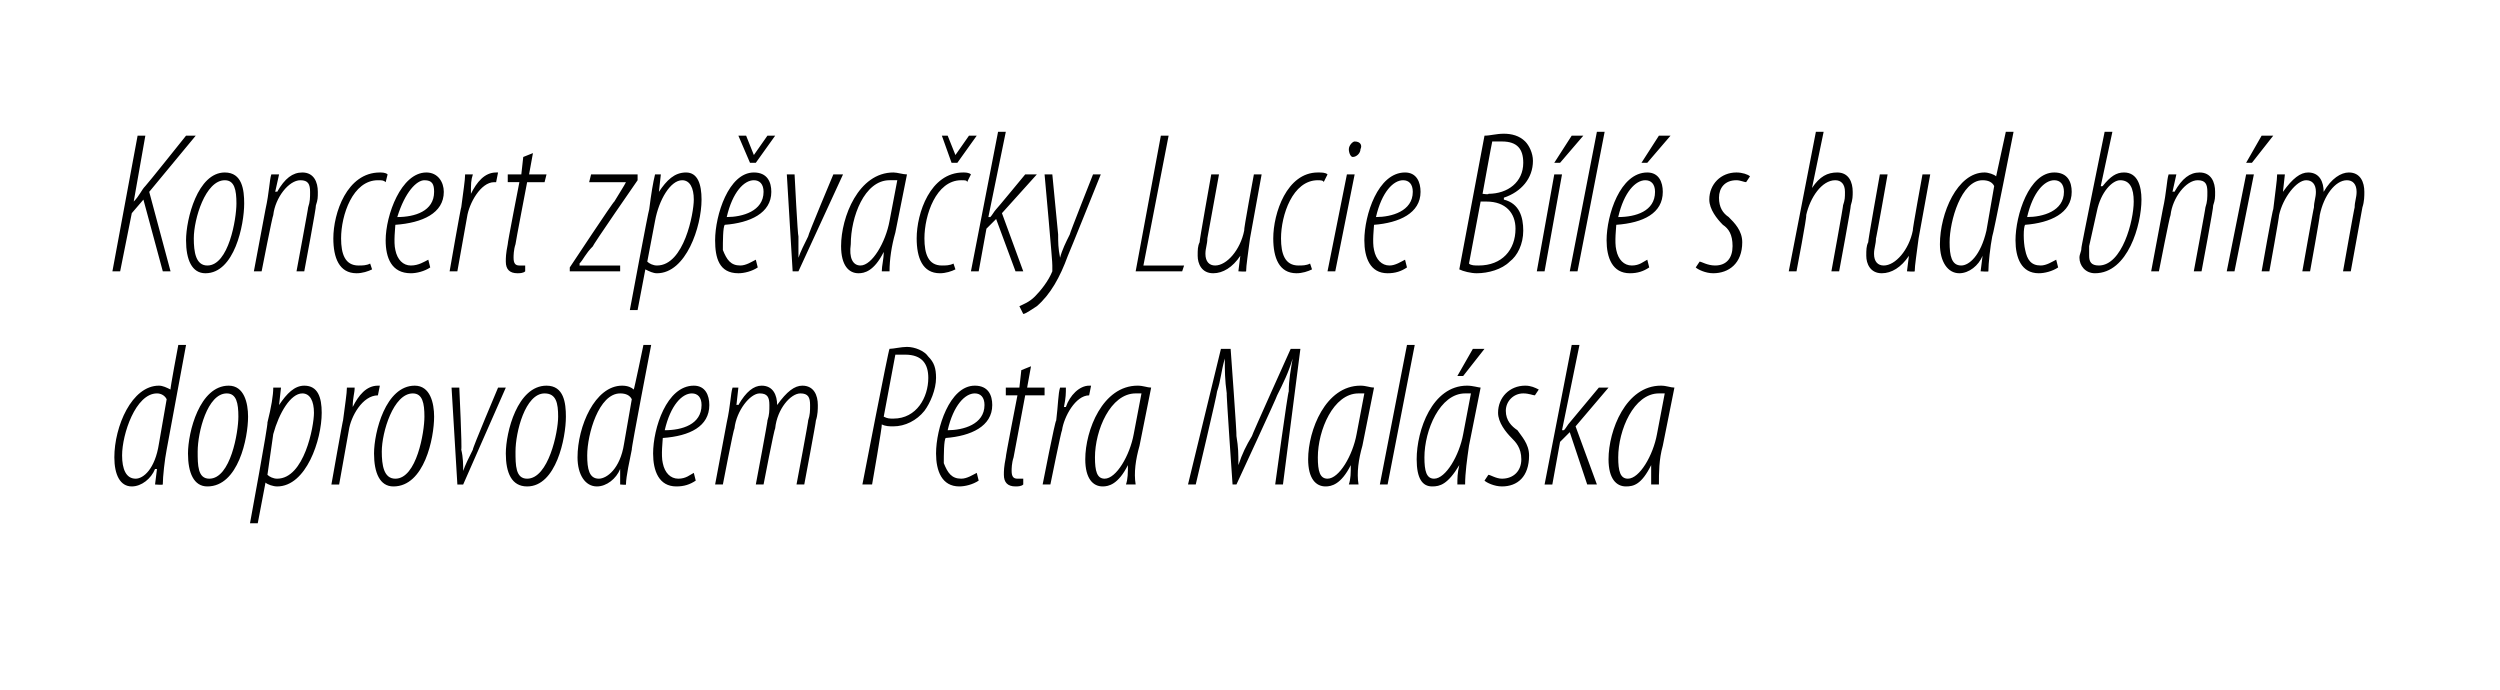
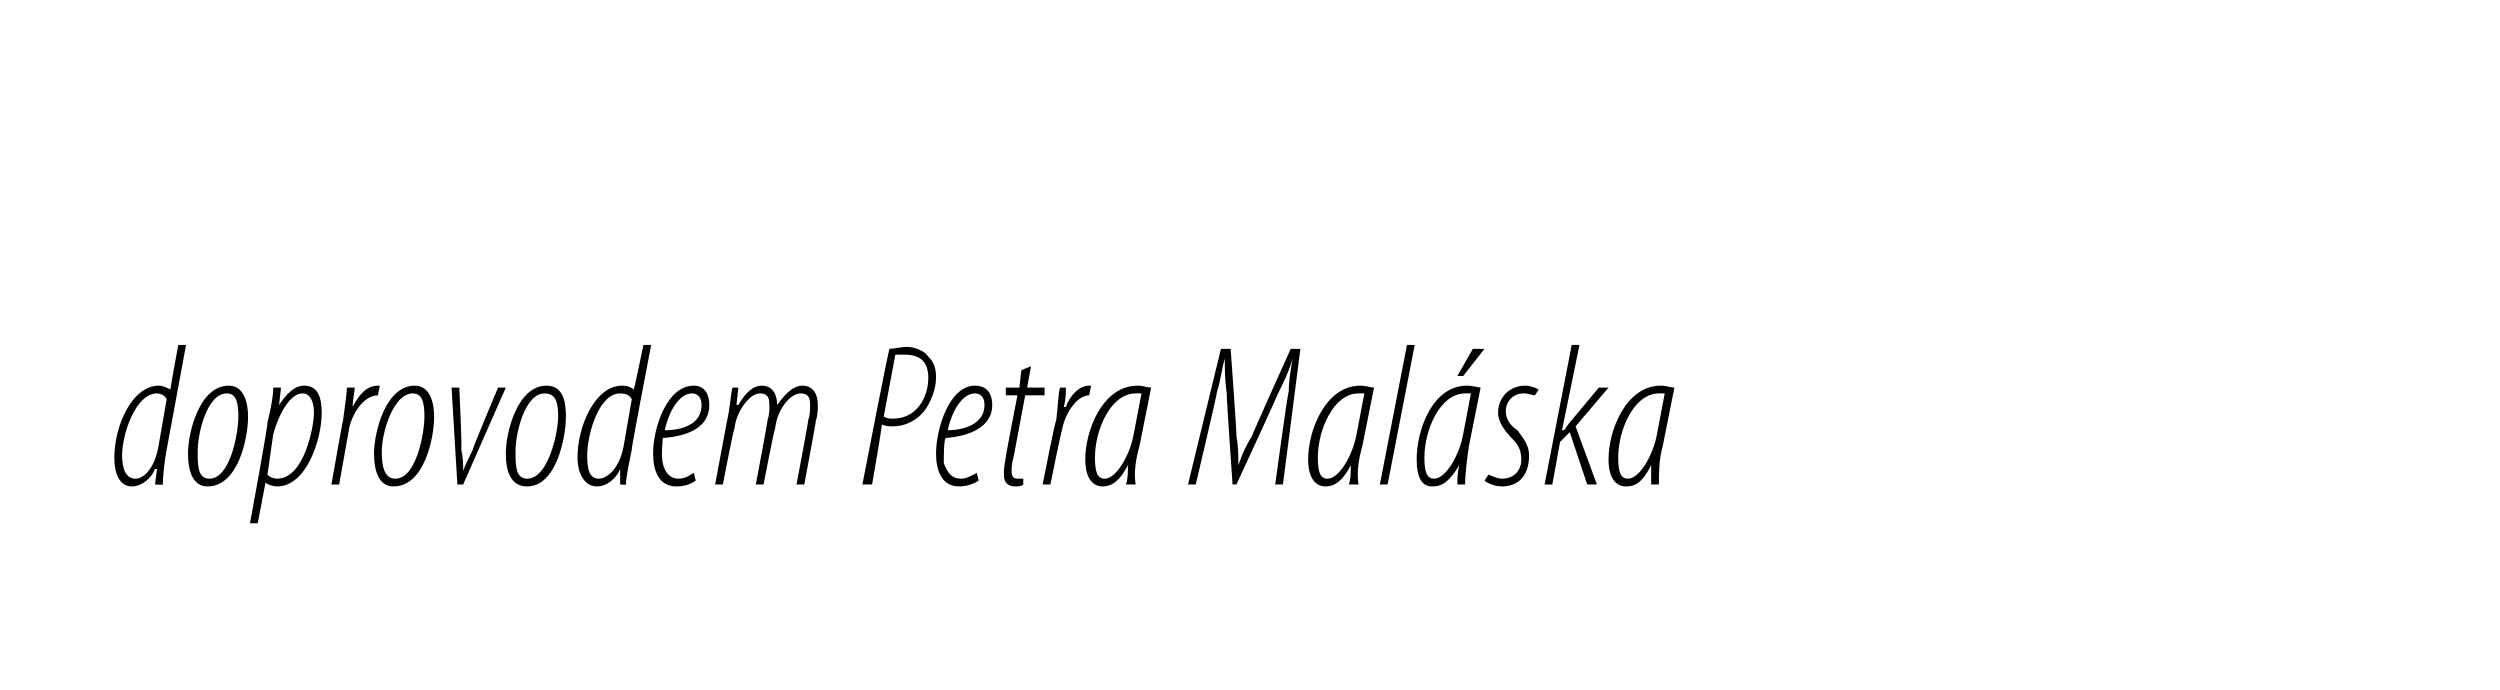
<svg xmlns="http://www.w3.org/2000/svg" version="1.1" width="129px" height="35.6px" viewBox="0 0 129 35.6">
  <desc>Koncert zp va ky Lucie B l s hudebn m doprovodem Petra Mal ska</desc>
  <defs />
  <g id="Polygon113405">
    <path d="m9.6 17.8l-1 5.4c-.1.5-.2 1.4-.2 1.8c-.02.03-.4 0-.4 0l.1-.8h-.1c-.2.5-.7.9-1.2.9c-.6 0-.9-.6-.9-1.5c0-1.6.9-3.7 2.3-3.7c.2 0 .4.1.6.2c-.04.02.4-2.3.4-2.3h.4zm-1 2.8c-.1-.2-.3-.3-.5-.3c-1.1 0-1.8 2.1-1.8 3.2c0 .7.2 1.2.7 1.2c.4 0 1-.5 1.2-1.8l.4-2.3zm2.1 4.5c-.7 0-1-.7-1-1.7c0-1.1.6-3.5 2.1-3.5c.8 0 1 .9 1 1.6c0 1.1-.5 3.6-2.1 3.6zm.1-.4c1.1 0 1.5-2.4 1.5-3.2c0-.7-.1-1.2-.6-1.2c-1 0-1.5 2-1.5 3c0 .7 0 1.4.6 1.4zm2.1 2.3s.95-5.15.9-5.2c.2-.8.3-1.4.3-1.8h.4l-.1.9s.03-.04 0 0c.4-.6.8-1 1.3-1c.7 0 .9.6.9 1.4c0 1.4-.8 3.8-2.3 3.8c-.2 0-.5-.1-.6-.2c0 .02 0 0 0 0l-.4 2.1h-.4zm.9-2.5c.1.1.3.2.5.2c1.4 0 1.9-2.7 1.9-3.4c0-.6-.2-1-.6-1c-.6 0-1.2 1-1.5 2.1l-.3 2.1zm3.3.5s.59-3.34.6-3.3c.1-.8.2-1.4.2-1.7h.4c0 .3-.1.5-.1 1c.3-.6.7-1.1 1.3-1.1h.1l-.1.5c-.8 0-1.4 1.1-1.5 1.8l-.5 2.8h-.4zm3.2.1c-.7 0-1-.7-1-1.7c0-1.1.6-3.5 2.1-3.5c.8 0 1 .9 1 1.6c0 1.1-.5 3.6-2.1 3.6zm.1-.4c1.1 0 1.5-2.4 1.5-3.2c0-.7-.1-1.2-.6-1.2c-1 0-1.6 2-1.6 3c0 .7.1 1.4.7 1.4zm3.3-4.7s.15 3.18.1 3.2c.1.4.1.8.1 1.1c.1-.3.3-.7.5-1.1c-.04-.03 1.3-3.2 1.3-3.2h.4l-2.2 5h-.3l-.3-5h.4zm3.5 5.1c-.8 0-1.1-.7-1.1-1.7c0-1.1.6-3.5 2.1-3.5c.9 0 1 .9 1 1.6c0 1.1-.5 3.6-2 3.6zm0-.4c1.1 0 1.6-2.4 1.6-3.2c0-.7-.1-1.2-.7-1.2c-1 0-1.5 2-1.5 3c0 .7 0 1.4.6 1.4zm6.4-6.9s-1.04 5.39-1 5.4c-.1.5-.3 1.4-.3 1.8c.04.03-.3 0-.3 0v-.8s-.01.01 0 0c-.2.5-.7.9-1.2.9c-.6 0-1-.6-1-1.5c0-1.6.9-3.7 2.3-3.7c.3 0 .5.1.6.2c.02.02.5-2.3.5-2.3h.4zm-1 2.8c-.1-.2-.3-.3-.6-.3c-1.1 0-1.7 2.1-1.7 3.2c0 .7.1 1.2.6 1.2c.4 0 1.1-.5 1.3-1.8l.4-2.3zm3.3 4.2c-.3.2-.6.3-1 .3c-.9 0-1.2-.8-1.2-1.7c0-1.3.7-3.5 2.1-3.5c.6 0 .8.5.8 1c0 1.1-1 1.6-2.4 1.7c0 .1-.1.9 0 1.3c.1.5.4.8.8.8c.4 0 .6-.2.8-.3l.1.4zm.3-3.9c0-.4-.2-.6-.5-.6c-.5 0-1.1.6-1.4 1.9c.9 0 1.9-.3 1.9-1.3zm.7 4.1l.6-3.2c.2-.9.2-1.5.3-1.8h.3l-.1.9s.06-.03.1 0c.4-.7.8-1 1.2-1c.6 0 .8.5.8 1c.5-.7.9-1 1.3-1c.6 0 .8.5.8 1c0 .2 0 .5-.1.8c.02.01-.6 3.3-.6 3.3h-.4s.63-3.33.6-3.3c.1-.3.1-.5.1-.8c0-.4-.1-.6-.5-.6c-.5 0-1.2.8-1.3 1.8c-.05.03-.6 2.9-.6 2.9h-.4s.63-3.33.6-3.3c.1-.3.1-.5.1-.8c0-.4-.1-.6-.5-.6c-.5 0-1.2.9-1.3 1.8c-.05.03-.6 2.9-.6 2.9h-.4zm9-7c.2 0 .6-.1.9-.1c.4 0 .9.2 1.1.5c.3.3.4.6.4 1.1c0 .6-.3 1.3-.6 1.7c-.4.5-1 .8-1.6.8c-.2 0-.4 0-.6-.1c.04.02-.5 3.1-.5 3.1h-.5s1.35-6.99 1.4-7zm-.3 3.5c.2.1.3.1.5.1c1.2 0 1.8-1.1 1.8-2.1c0-.7-.3-1.2-1.2-1.2h-.5l-.6 3.2zm4.9 3.3c-.3.2-.7.3-1 .3c-.9 0-1.2-.8-1.2-1.7c0-1.3.7-3.5 2-3.5c.7 0 .9.5.9 1c0 1.1-1.1 1.6-2.4 1.7c-.1.1-.1.9-.1 1.3c.2.5.4.8.9.8c.3 0 .6-.2.8-.3l.1.4zm.3-3.9c0-.4-.2-.6-.5-.6c-.5 0-1.1.6-1.4 1.9c.8 0 1.9-.3 1.9-1.3zm2.4-2L53 20h.9v.4h-1l-.6 3.2c-.1.3-.1.6-.1.7c0 .3.1.4.3.4h.3v.3c-.1.1-.3.1-.4.1c-.4 0-.6-.2-.6-.6c0-.2 0-.4.1-.9c-.03.02.6-3.2.6-3.2h-.6v-.4h.7l.1-.9l.5-.2zm.6 6.1s.65-3.34.7-3.3c.1-.8.1-1.4.2-1.7h.3c0 .3 0 .5-.1 1h.1c.2-.6.7-1.1 1.2-1.1h.1l-.1.5c-.7 0-1.3 1.1-1.4 1.8c-.03-.02-.6 2.8-.6 2.8h-.4zm4.3 0c.1-.3.1-.6.1-1c-.5 1-1 1.1-1.3 1.1c-.5 0-.9-.4-.9-1.4c0-1.5.9-3.8 2.7-3.8c.3 0 .5.1.7.1l-.6 3c-.2.7-.3 1.4-.2 2h-.5zm.8-4.7h-.3c-1.3 0-2.1 1.9-2.1 3.3c0 .7.1 1.1.5 1.1c.6 0 1.3-1.2 1.5-2.3l.4-2.1zm6.9 4.7s.65-4.78.7-4.8c0-.6.1-1.1.2-1.7c-.2.7-.5 1.3-.8 1.9c.03 0-2.1 4.6-2.1 4.6h-.2s-.33-4.73-.3-4.7c-.1-.7-.1-1.2-.1-1.8c-.2.7-.2 1.1-.4 1.7c.03.03-1.1 4.8-1.1 4.8h-.4l1.7-7h.5s.33 4.5.3 4.5c.1.6.1.9.1 1.5c.2-.6.4-1 .7-1.5c-.02-.02 2-4.5 2-4.5h.5l-.9 7h-.4zm3.8 0c.1-.3.1-.6.1-1c-.5 1-1 1.1-1.3 1.1c-.5 0-.9-.4-.9-1.4c0-1.5.9-3.8 2.7-3.8c.3 0 .5.1.7.1l-.6 3c-.2.7-.3 1.4-.2 2h-.5zm.8-4.7h-.3c-1.3 0-2.1 1.9-2.1 3.3c0 .7.1 1.1.5 1.1c.6 0 1.3-1.2 1.5-2.3l.4-2.1zm.8 4.7l1.4-7.2h.4L71.6 25h-.4zm4 0c0-.3 0-.6.1-1c-.6 1-1 1.1-1.4 1.1c-.5 0-.8-.4-.8-1.4c0-1.5.8-3.8 2.6-3.8c.3 0 .6.1.7.1l-.6 3c-.1.7-.2 1.4-.2 2h-.4zm.7-4.7h-.3c-1.3 0-2.1 1.9-2.1 3.3c0 .7.1 1.1.5 1.1c.6 0 1.3-1.2 1.5-2.3l.4-2.1zm.7-2.3l-1.1 1.4h-.3L76 18h.6zm.2 6.5c.1 0 .4.2.7.2c.6 0 1-.4 1-1c0-.6-.3-.9-.5-1.1c-.3-.3-.7-.8-.7-1.3c0-.8.6-1.4 1.4-1.4c.3 0 .5.1.7.2l-.2.3c-.1 0-.3-.1-.6-.1c-.5 0-.9.4-.9.9c0 .5.3.8.6 1c.2.3.6.7.6 1.3c0 1.1-.6 1.6-1.4 1.6c-.4 0-.8-.2-.9-.3l.2-.3zm2.9.5l1.4-7.2h.4l-.9 4.4h.1c.1-.1.2-.3.3-.4l1.5-1.8h.5l-1.7 2l1.1 3h-.5l-.9-2.7l-.5.5l-.4 2.2h-.4zm5.5 0v-1c-.5 1-.9 1.1-1.3 1.1c-.5 0-.9-.4-.9-1.4c0-1.5.9-3.8 2.7-3.8c.3 0 .5.1.7.1l-.6 3c-.2.7-.2 1.4-.2 2h-.4zm.7-4.7h-.3c-1.3 0-2.1 1.9-2.1 3.3c0 .7.1 1.1.5 1.1c.6 0 1.3-1.2 1.5-2.3l.4-2.1z" stroke="none" fill="#000" />
  </g>
  <g id="Polygon113404">
-     <path d="m7.1 7h.4l-.6 3.4s-.01.05 0 0c.3-.3.4-.6.6-.8C7.54 9.58 9.6 7 9.6 7h.5L7.7 9.9L8.8 14h-.4l-1-3.7l-.6.7l-.6 3h-.4l1.3-7zm3.5 7.1c-.7 0-1-.7-1-1.7c0-1.1.6-3.5 2-3.5c.9 0 1 .9 1 1.6c0 1.1-.5 3.6-2 3.6zm.1-.4c1.1 0 1.5-2.4 1.5-3.2c0-.7-.1-1.2-.6-1.2c-1 0-1.6 2-1.6 3c0 .7.1 1.4.7 1.4zm2.4.3l.6-3.2c.2-.9.2-1.5.3-1.8h.4l-.2.9s.07-.03.1 0c.4-.7.8-1 1.3-1c.6 0 .8.5.8 1c0 .3 0 .4-.1.7c.04 0-.6 3.4-.6 3.4h-.4s.62-3.33.6-3.3c.1-.3.1-.5.1-.8c0-.4-.1-.6-.5-.6c-.6 0-1.3.9-1.4 1.8c-.04.03-.6 2.9-.6 2.9h-.4zm6.1-.1c-.2.1-.5.2-.8.2c-.9 0-1.2-.8-1.2-1.8c0-1.3.7-3.4 2.4-3.4c.1 0 .3 0 .4.1l-.1.4c-.1-.1-.2-.1-.4-.1c-1.3 0-1.9 1.8-1.9 3c0 .8.2 1.4.9 1.4c.2 0 .4 0 .6-.1l.1.3zm3-.1c-.3.2-.7.3-1 .3c-1 0-1.3-.8-1.3-1.7c0-1.3.8-3.5 2.1-3.5c.6 0 .9.5.9 1c0 1.1-1.1 1.6-2.5 1.7c0 .1-.1.9 0 1.3c.1.5.4.8.8.8c.4 0 .7-.2.9-.3l.1.4zm.2-3.9c0-.4-.1-.6-.5-.6c-.4 0-1 .6-1.4 1.9c.9 0 1.9-.3 1.9-1.3zm.8 4.1s.58-3.34.6-3.3c.1-.8.2-1.4.2-1.7h.4c-.1.3-.1.5-.1 1c.3-.6.7-1.1 1.3-1.1h.1l-.1.5h-.1c-.7 0-1.3 1.1-1.4 1.8l-.5 2.8h-.4zm4.3-6.1L27.3 9h.9l-.1.4h-.9s-.61 3.18-.6 3.2c-.1.3-.1.6-.1.7c0 .3.1.4.3.4h.3v.3c-.1.1-.3.1-.4.1c-.4 0-.6-.2-.6-.6c0-.2 0-.4.1-.9c-.03.02.6-3.2.6-3.2h-.6v-.4h.7l.1-.9l.5-.2zm1.9 5.9s2.28-3.45 2.3-3.4c.3-.5.5-.8.6-1c.03 0 0 0 0 0h-1.9l.1-.4h2.4v.3s-2.35 3.39-2.3 3.4c-.4.4-.5.7-.7.9c.02.03 0 .1 0 .1h2.1v.3h-2.6v-.2zm3.1 2.2s.96-5.15 1-5.2c.1-.8.2-1.4.3-1.8h.3l-.1.9s.04-.04 0 0c.4-.6.8-1 1.4-1c.6 0 .8.6.8 1.4c0 1.4-.8 3.8-2.3 3.8c-.2 0-.4-.1-.6-.2c.02.02 0 0 0 0l-.4 2.1h-.4zm.9-2.5c.1.1.3.2.5.2c1.4 0 1.9-2.7 1.9-3.4c0-.6-.2-1-.6-1c-.6 0-1.2 1-1.4 2.1l-.4 2.1zm5.7.3c-.3.2-.7.3-1 .3c-1 0-1.2-.8-1.2-1.7c0-1.3.7-3.5 2-3.5c.7 0 .9.5.9 1c0 1.1-1.1 1.6-2.4 1.7c-.1.1-.1.9-.1 1.3c.2.5.4.8.9.8c.3 0 .6-.2.8-.3l.1.4zm.3-3.9c0-.4-.2-.6-.5-.6c-.5 0-1.1.6-1.4 1.9c.8 0 1.9-.3 1.9-1.3zm-.7-1.5L38.1 7h.4l.4 1l.7-1h.4l-1 1.4h-.3zM41 9s.16 3.18.2 3.2v1.1c.1-.3.3-.7.5-1.1C41.67 12.17 43 9 43 9h.5l-2.3 5h-.3l-.3-5h.4zm4.5 5c0-.3.1-.6.1-1c-.5 1-1 1.1-1.3 1.1c-.5 0-.9-.4-.9-1.4c0-1.5.9-3.8 2.7-3.8c.2 0 .5.1.7.1l-.6 3c-.2.7-.3 1.4-.3 2h-.4zm.8-4.7h-.4c-1.3 0-2 1.9-2 3.3c-.1.7.1 1.1.5 1.1c.6 0 1.3-1.2 1.5-2.3l.4-2.1zm3 4.6c-.2.1-.5.2-.8.2c-.9 0-1.2-.8-1.2-1.8c0-1.3.7-3.4 2.4-3.4c.1 0 .3 0 .4.1l-.2.4c0-.1-.1-.1-.3-.1c-1.3 0-1.9 1.8-1.9 3c0 .8.2 1.4.9 1.4c.2 0 .4 0 .6-.1l.1.3zm-.2-5.5L48.6 7h.3l.4 1l.7-1h.4l-1 1.4h-.3zm1 5.6l1.4-7.2h.4l-.9 4.4h.1c.1-.1.2-.3.3-.4c0 .02 1.5-1.8 1.5-1.8h.6l-1.8 2l1.1 3h-.4l-1-2.7l-.5.5l-.4 2.2h-.4zm4.2-5l.3 3.1c0 .4 0 .7.1 1.2c.1-.4.3-.8.5-1.2c-.02-.02 1.2-3.1 1.2-3.1h.4s-1.67 4.16-1.7 4.2c-.4 1.1-.9 2-1.6 2.6c-.3.2-.6.4-.7.4l-.2-.4c.2-.1.5-.2.8-.5c.3-.3.7-.8.9-1.3v-.3c.03.01-.4-4.7-.4-4.7h.4zm5.6-2h.4L59 13.7h2.1l-.1.3h-2.4l1.3-7zm5.2 2l-.6 3.3c-.1.8-.2 1.4-.2 1.7c-.01.03-.4 0-.4 0l.1-.8s-.05-.03 0 0c-.4.6-.9.9-1.4.9c-.6 0-.8-.5-.8-.9c0-.3 0-.5.1-.7c-.03.02.6-3.5.6-3.5h.4l-.6 3.3c0 .3-.1.5-.1.8c0 .4.2.6.5.6c.6 0 1.3-.8 1.5-1.8c-.04-.01.5-2.9.5-2.9h.4zm2.6 4.9c-.2.1-.5.2-.8.2c-.9 0-1.2-.8-1.2-1.8c0-1.3.7-3.4 2.3-3.4c.2 0 .4 0 .5.1l-.2.4c0-.1-.2-.1-.3-.1c-1.3 0-1.9 1.8-1.9 3c0 .8.2 1.4.9 1.4c.2 0 .4 0 .6-.1l.1.3zm.8.1l1-5h.4l-1 5h-.4zm1.3-5.9c-.1 0-.2-.2-.2-.4c0-.2.2-.4.3-.4c.3 0 .4.2.3.4c0 .2-.2.4-.4.4zm2.8 5.7c-.3.2-.6.3-1 .3c-.9 0-1.2-.8-1.2-1.7c0-1.3.7-3.5 2.1-3.5c.6 0 .8.5.8 1c0 1.1-1.1 1.6-2.4 1.7c0 .1-.1.9 0 1.3c.1.5.4.8.8.8c.3 0 .6-.2.8-.3l.1.4zm.3-3.9c0-.4-.2-.6-.5-.6c-.5 0-1.1.6-1.4 1.9c.8 0 1.9-.3 1.9-1.3zM76.6 7c.3 0 .6-.1 1-.1c.4 0 .8.1 1.1.4c.2.2.4.6.4 1c0 .9-.6 1.6-1.5 1.9v.1c.8.2 1 .9 1 1.6c0 .7-.3 1.3-.7 1.6c-.4.4-1.1.6-1.7.6c-.3 0-.7-.1-.9-.2L76.6 7zm-.1 3s.34.05.3 0c1 0 1.8-.6 1.8-1.6c0-.7-.3-1.1-1.1-1.1h-.5c-.02.05-.5 2.7-.5 2.7zm-.7 3.6c.1.1.3.1.5.1c1.2 0 1.9-.8 1.9-1.9c0-.8-.5-1.4-1.5-1.4h-.3l-.6 3.2zm3.5.4l.9-5h.4l-.9 5h-.4zm2.4-7l-1.2 1.4h-.3l.9-1.4h.6zm-.7 7l1.4-7.2h.4L81.4 14h-.4zm4.1-.2c-.3.2-.6.3-1 .3c-.9 0-1.2-.8-1.2-1.7c0-1.3.7-3.5 2.1-3.5c.6 0 .8.5.8 1c0 1.1-1 1.6-2.4 1.7c0 .1-.1.9 0 1.3c.1.5.4.8.8.8c.4 0 .6-.2.8-.3l.1.4zm.3-3.9c0-.4-.2-.6-.5-.6c-.5 0-1.1.6-1.4 1.9c.9 0 1.9-.3 1.9-1.3zm.8-2.9L85 8.4h-.3l.9-1.4h.6zm1.5 6.5c.1 0 .4.2.8.2c.6 0 .9-.4.9-1c0-.6-.2-.9-.5-1.1c-.3-.3-.7-.8-.7-1.3c0-.8.6-1.4 1.4-1.4c.3 0 .6.1.7.2l-.2.3c-.1 0-.3-.1-.5-.1c-.6 0-.9.4-.9.9c0 .5.2.8.5 1c.3.3.7.7.7 1.3c0 1.1-.7 1.6-1.5 1.6c-.4 0-.8-.2-.9-.3l.2-.3zm4.6.5l1.4-7.2h.4l-.6 2.9s.04.04 0 0c.4-.6.8-.8 1.3-.8c.6 0 .8.5.8 1c0 .2 0 .4-.1.7c.03.01-.6 3.4-.6 3.4h-.4s.63-3.44.6-3.4c.1-.3.1-.4.1-.7c0-.4-.2-.6-.5-.6c-.7 0-1.3.9-1.5 1.8c.05.03-.5 2.9-.5 2.9h-.4zm7.3-5l-.6 3.3c-.1.8-.2 1.4-.2 1.7c-.01.03-.4 0-.4 0l.1-.8s-.04-.03 0 0c-.4.6-.9.9-1.4.9c-.6 0-.8-.5-.8-.9c0-.3 0-.5.1-.7c-.03.02.6-3.5.6-3.5h.4s-.59 3.35-.6 3.3c0 .3-.1.5-.1.8c0 .4.2.6.5.6c.6 0 1.3-.8 1.5-1.8c-.03-.01.5-2.9.5-2.9h.4zm4.3-2.2s-1.06 5.39-1.1 5.4c-.1.5-.2 1.4-.2 1.8c.02.03-.4 0-.4 0l.1-.8s-.02.01 0 0c-.2.5-.7.9-1.2.9c-.6 0-1-.6-1-1.5c0-1.6.9-3.7 2.3-3.7c.2 0 .5.1.6.2l.5-2.3h.4zm-1 2.8c-.1-.2-.3-.3-.6-.3c-1.1 0-1.7 2.1-1.7 3.2c0 .7.1 1.2.6 1.2c.4 0 1-.5 1.3-1.8l.4-2.3zm3.3 4.2c-.3.2-.7.3-1 .3c-.9 0-1.2-.8-1.2-1.7c0-1.3.7-3.5 2-3.5c.7 0 .9.5.9 1c0 1.1-1.1 1.6-2.4 1.7c-.1.1-.1.9 0 1.3c.1.5.3.8.8.8c.3 0 .6-.2.8-.3l.1.4zm.3-3.9c0-.4-.2-.6-.5-.6c-.5 0-1.1.6-1.4 1.9c.8 0 1.9-.3 1.9-1.3zm2.5-3.1l-.6 2.8s.05.03.1 0c.4-.5.7-.7 1.1-.7c.7 0 .9.7.9 1.4c0 1.3-.7 3.8-2.4 3.8c-.5 0-.8-.4-.8-.8c0-.2.1-.3.1-.5c-.03.03 1.2-6 1.2-6h.4zm-1.2 5.9v.5c0 .3.1.5.5.5c1.2 0 1.8-2.3 1.8-3.3c0-.7-.2-1.1-.7-1.1c-.4 0-1 .6-1.2 1.6l-.4 1.8zM111 14l.6-3.2c.2-.9.2-1.5.3-1.8h.4l-.2.9s.07-.03.1 0c.4-.7.8-1 1.3-1c.6 0 .8.5.8 1c0 .3 0 .4-.1.7c.04 0-.6 3.4-.6 3.4h-.4s.62-3.33.6-3.3c.1-.3.1-.5.1-.8c0-.4-.1-.6-.5-.6c-.6 0-1.3.9-1.4 1.8c-.04.03-.6 2.9-.6 2.9h-.4zm3.9 0l1-5h.4l-1 5h-.4zm2.4-7l-1.1 1.4h-.3l.8-1.4h.6zm-.6 7s.57-3.24.6-3.2c.1-.9.2-1.5.2-1.8h.4l-.1.9s.03-.03 0 0c.5-.7.9-1 1.3-1c.6 0 .8.5.8 1c.4-.7.9-1 1.3-1c.6 0 .8.5.8 1c0 .2 0 .5-.1.8l-.6 3.3h-.4s.59-3.33.6-3.3c0-.3.1-.5.1-.8c0-.4-.2-.6-.5-.6c-.6 0-1.2.8-1.4 1.8c.02.03-.5 2.9-.5 2.9h-.4s.59-3.33.6-3.3c0-.3.1-.5.1-.8c0-.4-.2-.6-.5-.6c-.5 0-1.2.9-1.4 1.8c.02.03-.5 2.9-.5 2.9h-.4z" stroke="none" fill="#000" />
-   </g>
+     </g>
</svg>